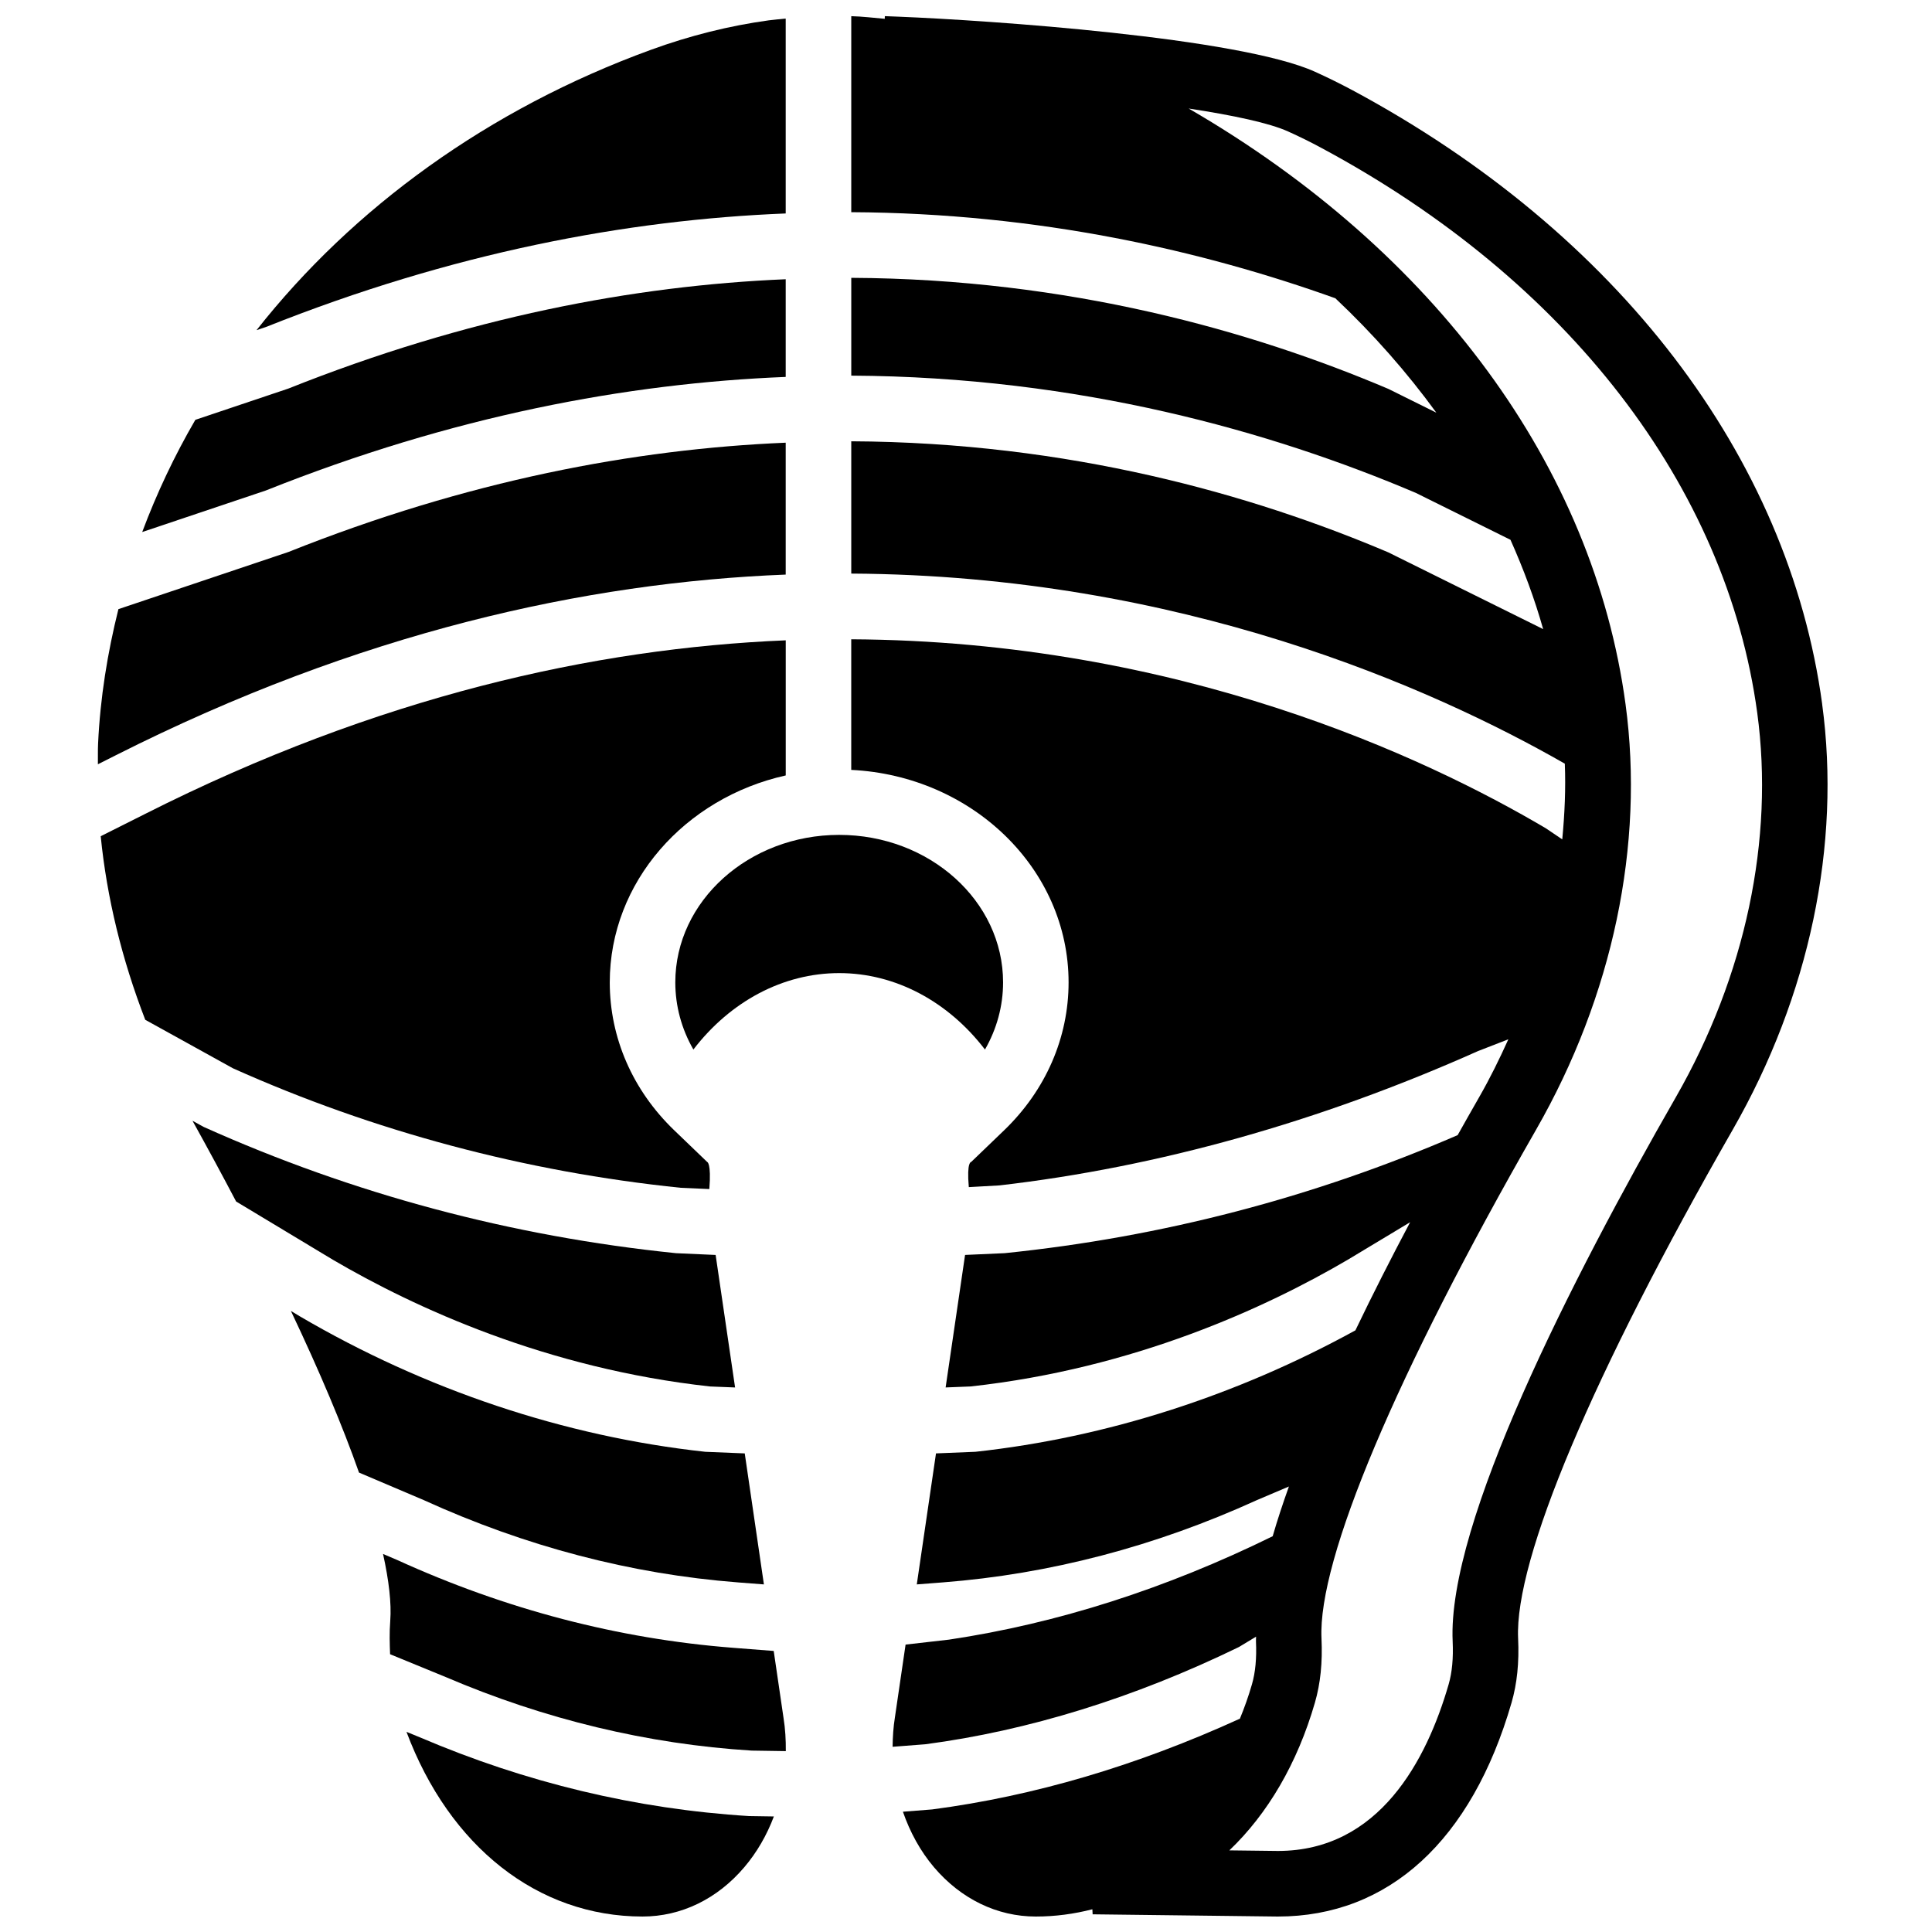
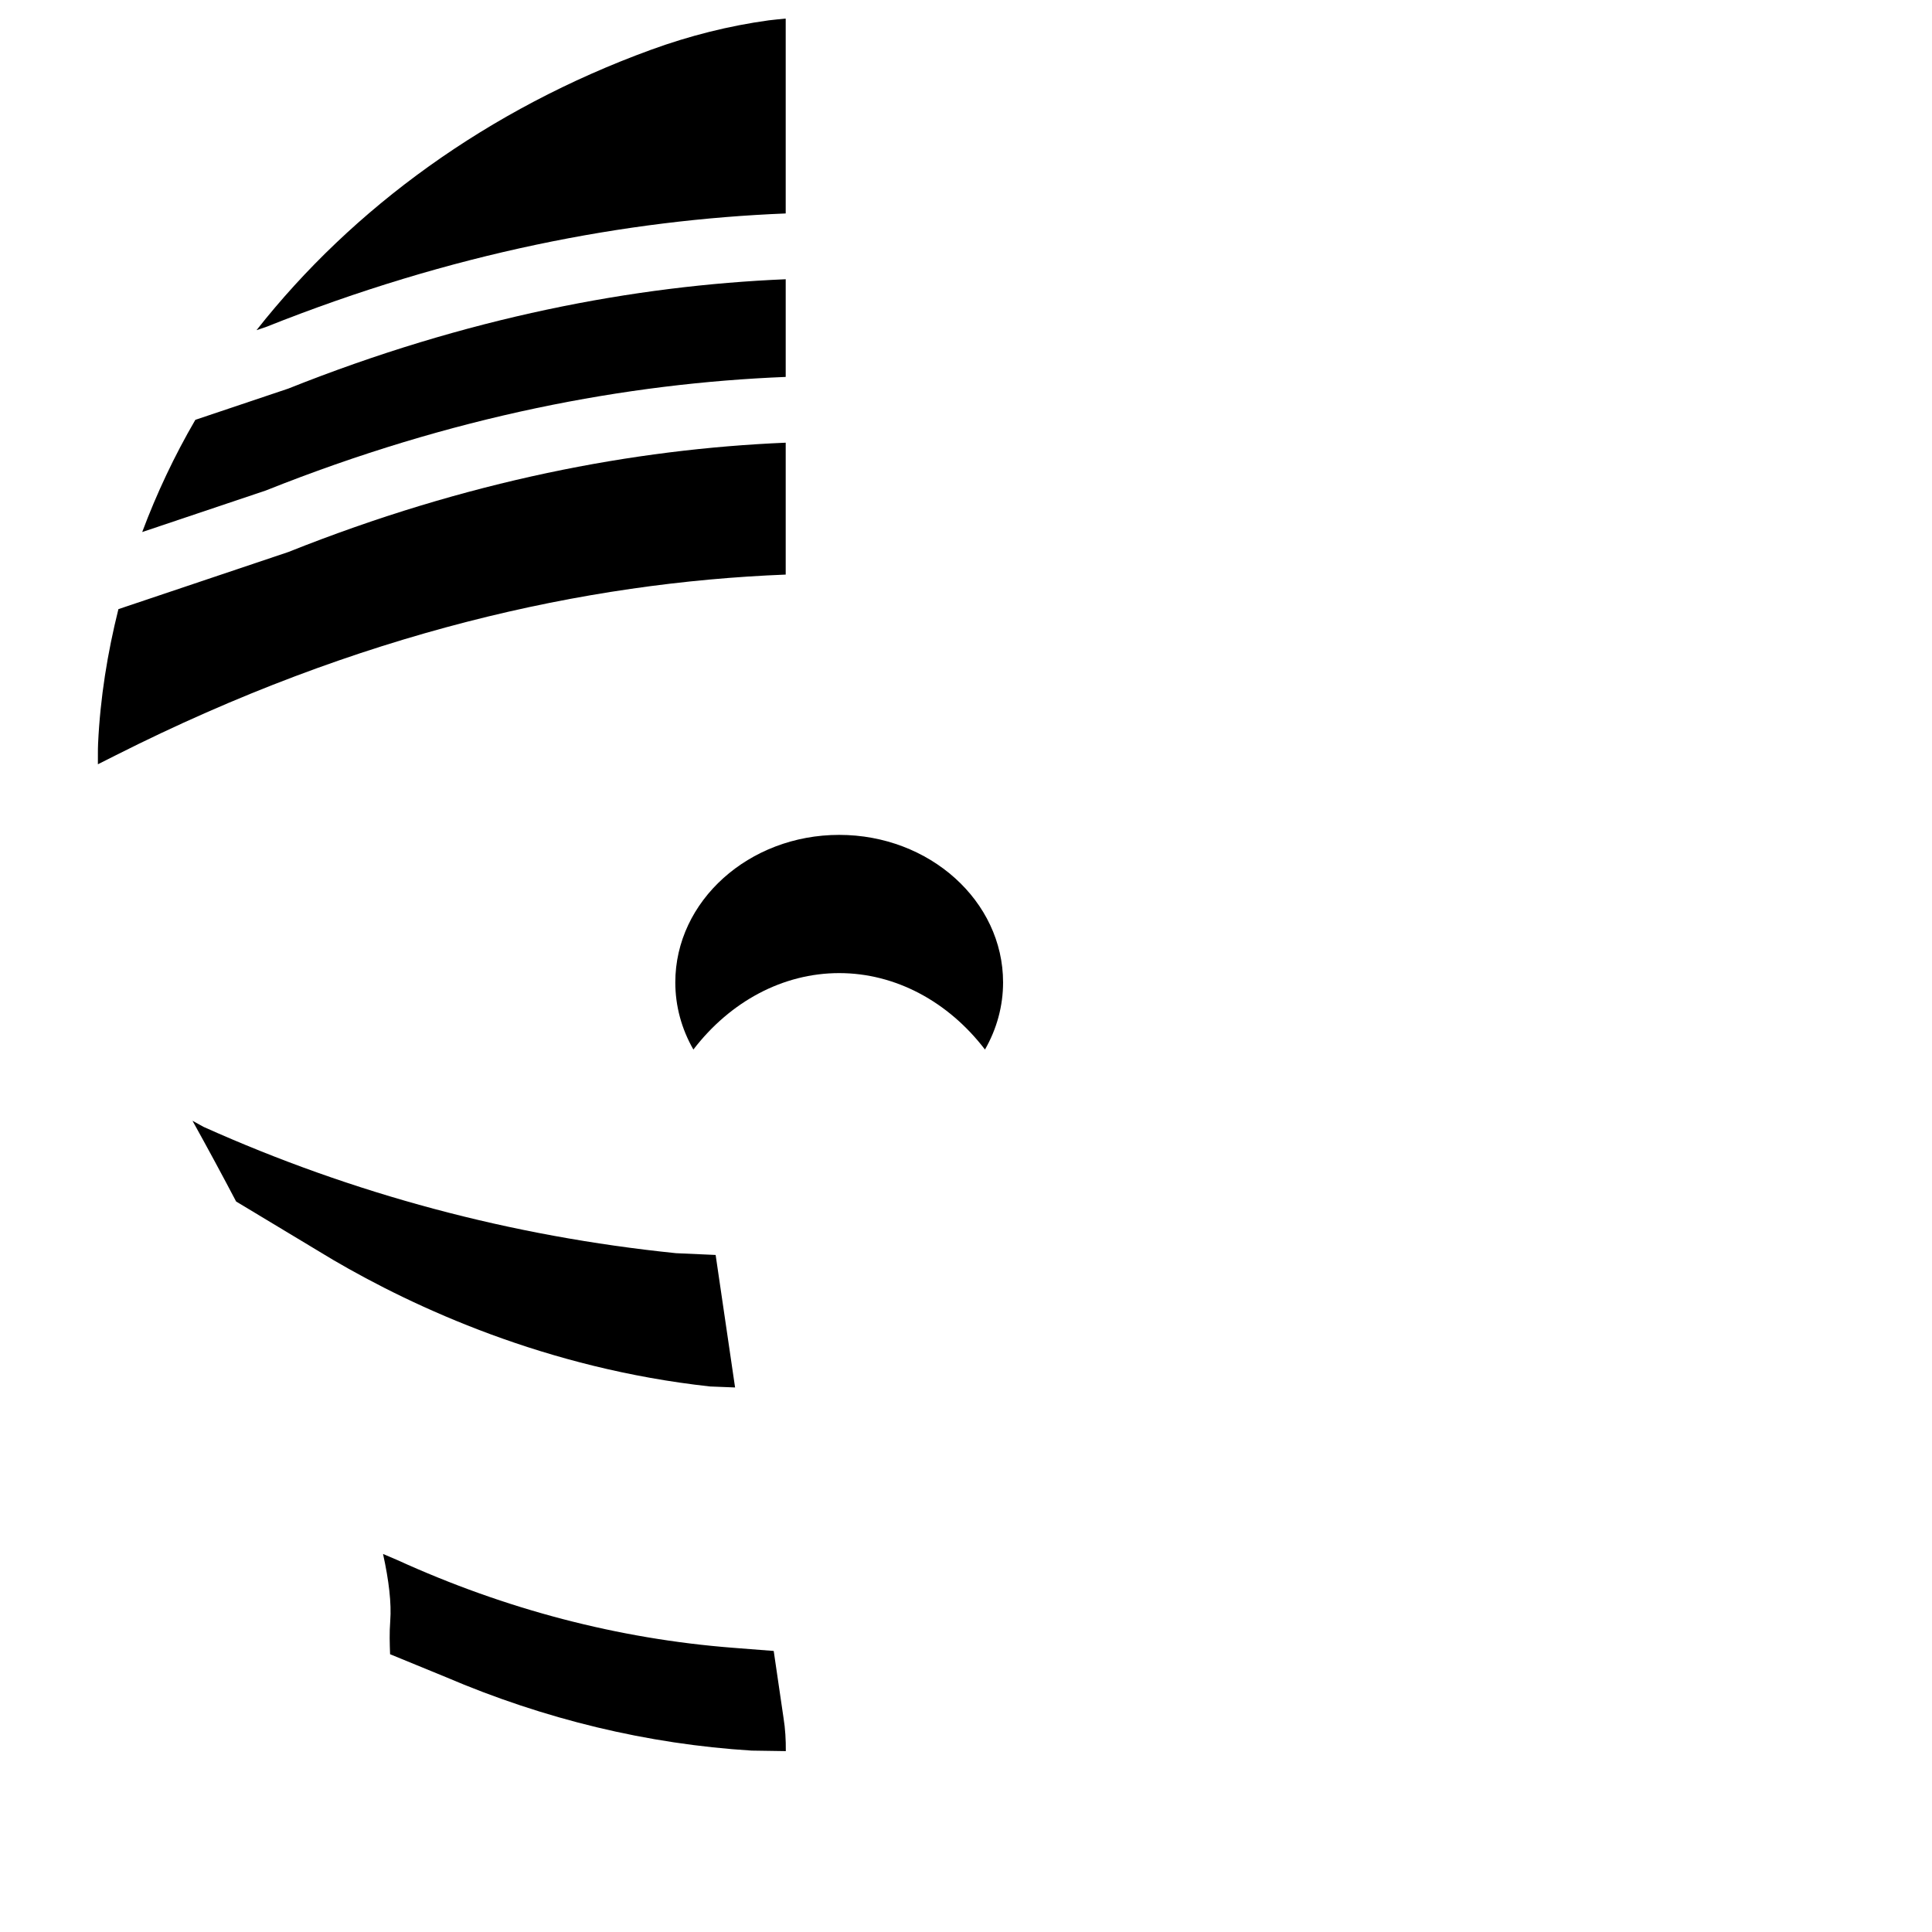
<svg xmlns="http://www.w3.org/2000/svg" width="800px" height="800px" version="1.1" viewBox="144 144 512 512">
  <defs>
    <clipPath id="c">
      <path d="m369 148.09h260v503.81h-260z" />
    </clipPath>
    <clipPath id="b">
      <path d="m211 148.09h142v83.906h-142z" />
    </clipPath>
    <clipPath id="a">
-       <path d="m251 602h99v49.902h-99z" />
-     </clipPath>
+       </clipPath>
  </defs>
  <g clip-path="url(#c)">
-     <path d="m626.9 330.62c-8.895-65.688-54.234-124.97-124.41-162.67-3.273-1.746-6.602-3.394-9.953-4.914-20.16-9.129-86.551-13.656-110.49-14.621-1.188-0.059-2.379-0.102-3.559-0.137l-0.02 0.703c-2.961-0.254-5.957-0.625-8.875-0.695v51.945c49.852 0.25 93.16 10.23 128.29 22.816 10.094 9.512 19.012 19.668 26.762 30.316l-12.699-6.297c-36.164-15.359-84.684-29.16-142.35-29.438v25.918c60.414 0.312 111.42 14.848 149.61 31.074l25.086 12.43c3.457 7.738 6.394 15.625 8.66 23.668l-41.008-20.324c-36.164-15.367-84.684-29.168-142.35-29.449v35.059c87.234 0.48 154.02 30.309 189.1 50.375 0.262 6.637-0.035 13.34-0.68 20.062l-4.316-2.918c-31.93-18.875-97.391-49.641-184.11-50.109v34.613c32.023 1.562 57.598 26.18 57.598 56.312 0 14.664-6.062 28.59-17.078 39.195l-8.738 8.398s-1.223-0.137-0.625 6.664l8.098-0.453c41.926-4.836 84.777-16.824 126.86-35.605l8.027-3.117c-2.34 5.184-4.856 10.32-7.734 15.332-1.883 3.281-3.785 6.652-5.703 10.066-38.059 16.461-78.25 27.004-120.04 31.281l-10.5 0.469-5.152 35.117 6.609-0.262c43.363-4.75 78.336-20.906 99.945-33.57l16.547-9.957c-5.027 9.477-9.926 19.113-14.504 28.656-31.43 17.262-65.887 28.398-100.7 32.184l-10.449 0.426-5.09 34.719 6.914-0.535c28.273-2.191 56.219-9.496 83.258-21.82l8.445-3.59c-1.625 4.551-3.086 8.965-4.301 13.18-28.215 13.863-57.035 23.113-85.785 27.402l-11.5 1.312-2.824 19.258c-0.426 2.606-0.582 5.223-0.617 7.828l8.688-0.672c27.246-3.594 55.367-12.281 83.094-25.77l4.543-2.746c0 0.406-0.055 0.879-0.027 1.277 0.199 4.465-0.148 8.184-1.07 11.371-0.918 3.18-1.996 6.199-3.188 9.086-27.395 12.5-54.609 20.516-81.555 24.051l-7.75 0.609c1.871 5.41 4.606 10.43 8.219 14.695 7.168 8.438 16.746 13.082 26.996 13.082 5.168 0 10.172-0.684 14.992-1.926l0.07 1.336 48.977 0.59h0.102c29.352 0 51.363-20.125 61.945-56.695 1.457-5.047 2.031-10.605 1.734-17-0.98-20.914 19.754-70.055 56.871-134.82 20.324-35.457 28.75-75.5 23.703-112.77zm-38.773 104.13c-27.797 48.496-60.613 112.89-59.156 144.25 0.199 4.465-0.148 8.184-1.066 11.371-5.828 20.125-18.406 44.117-45.203 44.152l-12.91-0.156c10.137-9.66 18.008-23.012 22.68-39.168 1.461-5.047 2.035-10.605 1.738-17-0.98-20.914 19.754-70.055 56.871-134.82 20.324-35.457 28.75-75.5 23.703-112.77-8.52-62.949-50.52-120.03-115.77-157.85 11.828 1.797 21.438 3.856 26.352 6.086 3.016 1.355 6.004 2.832 8.914 4.406 65.199 35.023 107.27 89.582 115.41 149.68 4.535 33.5-3.129 69.656-21.559 101.81z" fill-rule="evenodd" />
-   </g>
+     </g>
  <path d="m405.03 422.14c3.137-5.473 4.797-11.543 4.797-17.801 0-21.551-19.484-39.086-43.434-39.086s-43.43 17.535-43.43 39.086c0 6.258 1.656 12.336 4.793 17.801 9.762-12.734 23.738-20.258 38.637-20.258s28.883 7.523 38.637 20.258" fill-rule="evenodd" />
  <path d="m352.22 243.89v-25.887c-40.227 1.695-84.473 10.086-131.8 28.973l-24.652 8.285c-5.559 9.547-10.242 19.492-14.082 29.734l32.758-11.008c49.406-19.719 95.672-28.414 137.78-30.098" fill-rule="evenodd" />
-   <path d="m324.43 458.78 7.551 0.332c0.547-6.965-0.566-7.176-0.566-7.176l-8.738-8.398c-11.023-10.598-17.086-24.523-17.086-39.195 0-26.598 19.938-48.902 46.637-54.844v-35.805c-50.727 2.109-108.04 14.844-169.72 45.977l-11.82 5.934c1.621 16.285 5.617 32.641 11.805 48.652l23.242 12.855c37.215 16.668 77.371 27.43 118.7 31.668" fill-rule="evenodd" />
  <g clip-path="url(#b)">
    <path d="m352.22 200.57v-51.648c-1.492 0.168-2.996 0.262-4.488 0.469-10.461 1.434-20.988 4.066-31.289 7.828-43.008 15.68-78.926 41.852-104.46 74.277l2.461-0.824c49.406-19.719 95.672-28.414 137.78-30.102" fill-rule="evenodd" />
  </g>
  <g clip-path="url(#a)">
    <path d="m255.34 604.44-3.621-1.484c11.387 30.383 34.781 48.945 62.551 48.945 10.242 0 19.832-4.644 26.988-13.082 3.344-3.934 5.969-8.504 7.824-13.438l-6.574-0.102c-29.949-1.852-59.152-8.863-87.168-20.84" fill-rule="evenodd" />
  </g>
  <path d="m352.22 296.27v-34.953c-40.227 1.695-84.473 10.086-131.8 28.969l-45.039 15.141c-2.902 11.621-4.82 23.504-5.387 35.625-0.086 1.82-0.027 3.656-0.051 5.488l4.75-2.391c64.488-32.547 124.43-45.785 177.53-47.879" fill-rule="evenodd" />
-   <path d="m339.53 563.35 6.914 0.535-5.078-34.719-10.461-0.426c-37.344-4.055-74.32-16.477-107.53-35.953l-2.285-1.379c7.609 16.035 13.672 30.41 18.051 42.84l17.129 7.281c27.043 12.324 54.984 19.629 83.258 21.82" fill-rule="evenodd" />
  <path d="m332.19 511.43 6.613 0.262-5.152-35.117-10.504-0.469c-43.664-4.465-85.621-15.707-125.19-33.469l-2.945-1.625c4.074 7.34 7.926 14.469 11.562 21.395l25.668 15.453c21.621 12.664 56.586 28.82 99.945 33.57" fill-rule="evenodd" />
  <path d="m349.04 581.52-10.84-0.844c-30.309-2.356-60.23-10.172-88.922-23.254l-3.769-1.605c1.562 7.078 2.258 13.078 1.91 17.727-0.242 3.188-0.148 6.012-0.043 8.844l14.688 6.027c26.301 11.25 53.559 17.801 81.133 19.512l9.051 0.137c0.023-2.934-0.133-5.891-0.609-8.816l-2.598-17.727" fill-rule="evenodd" />
</svg>